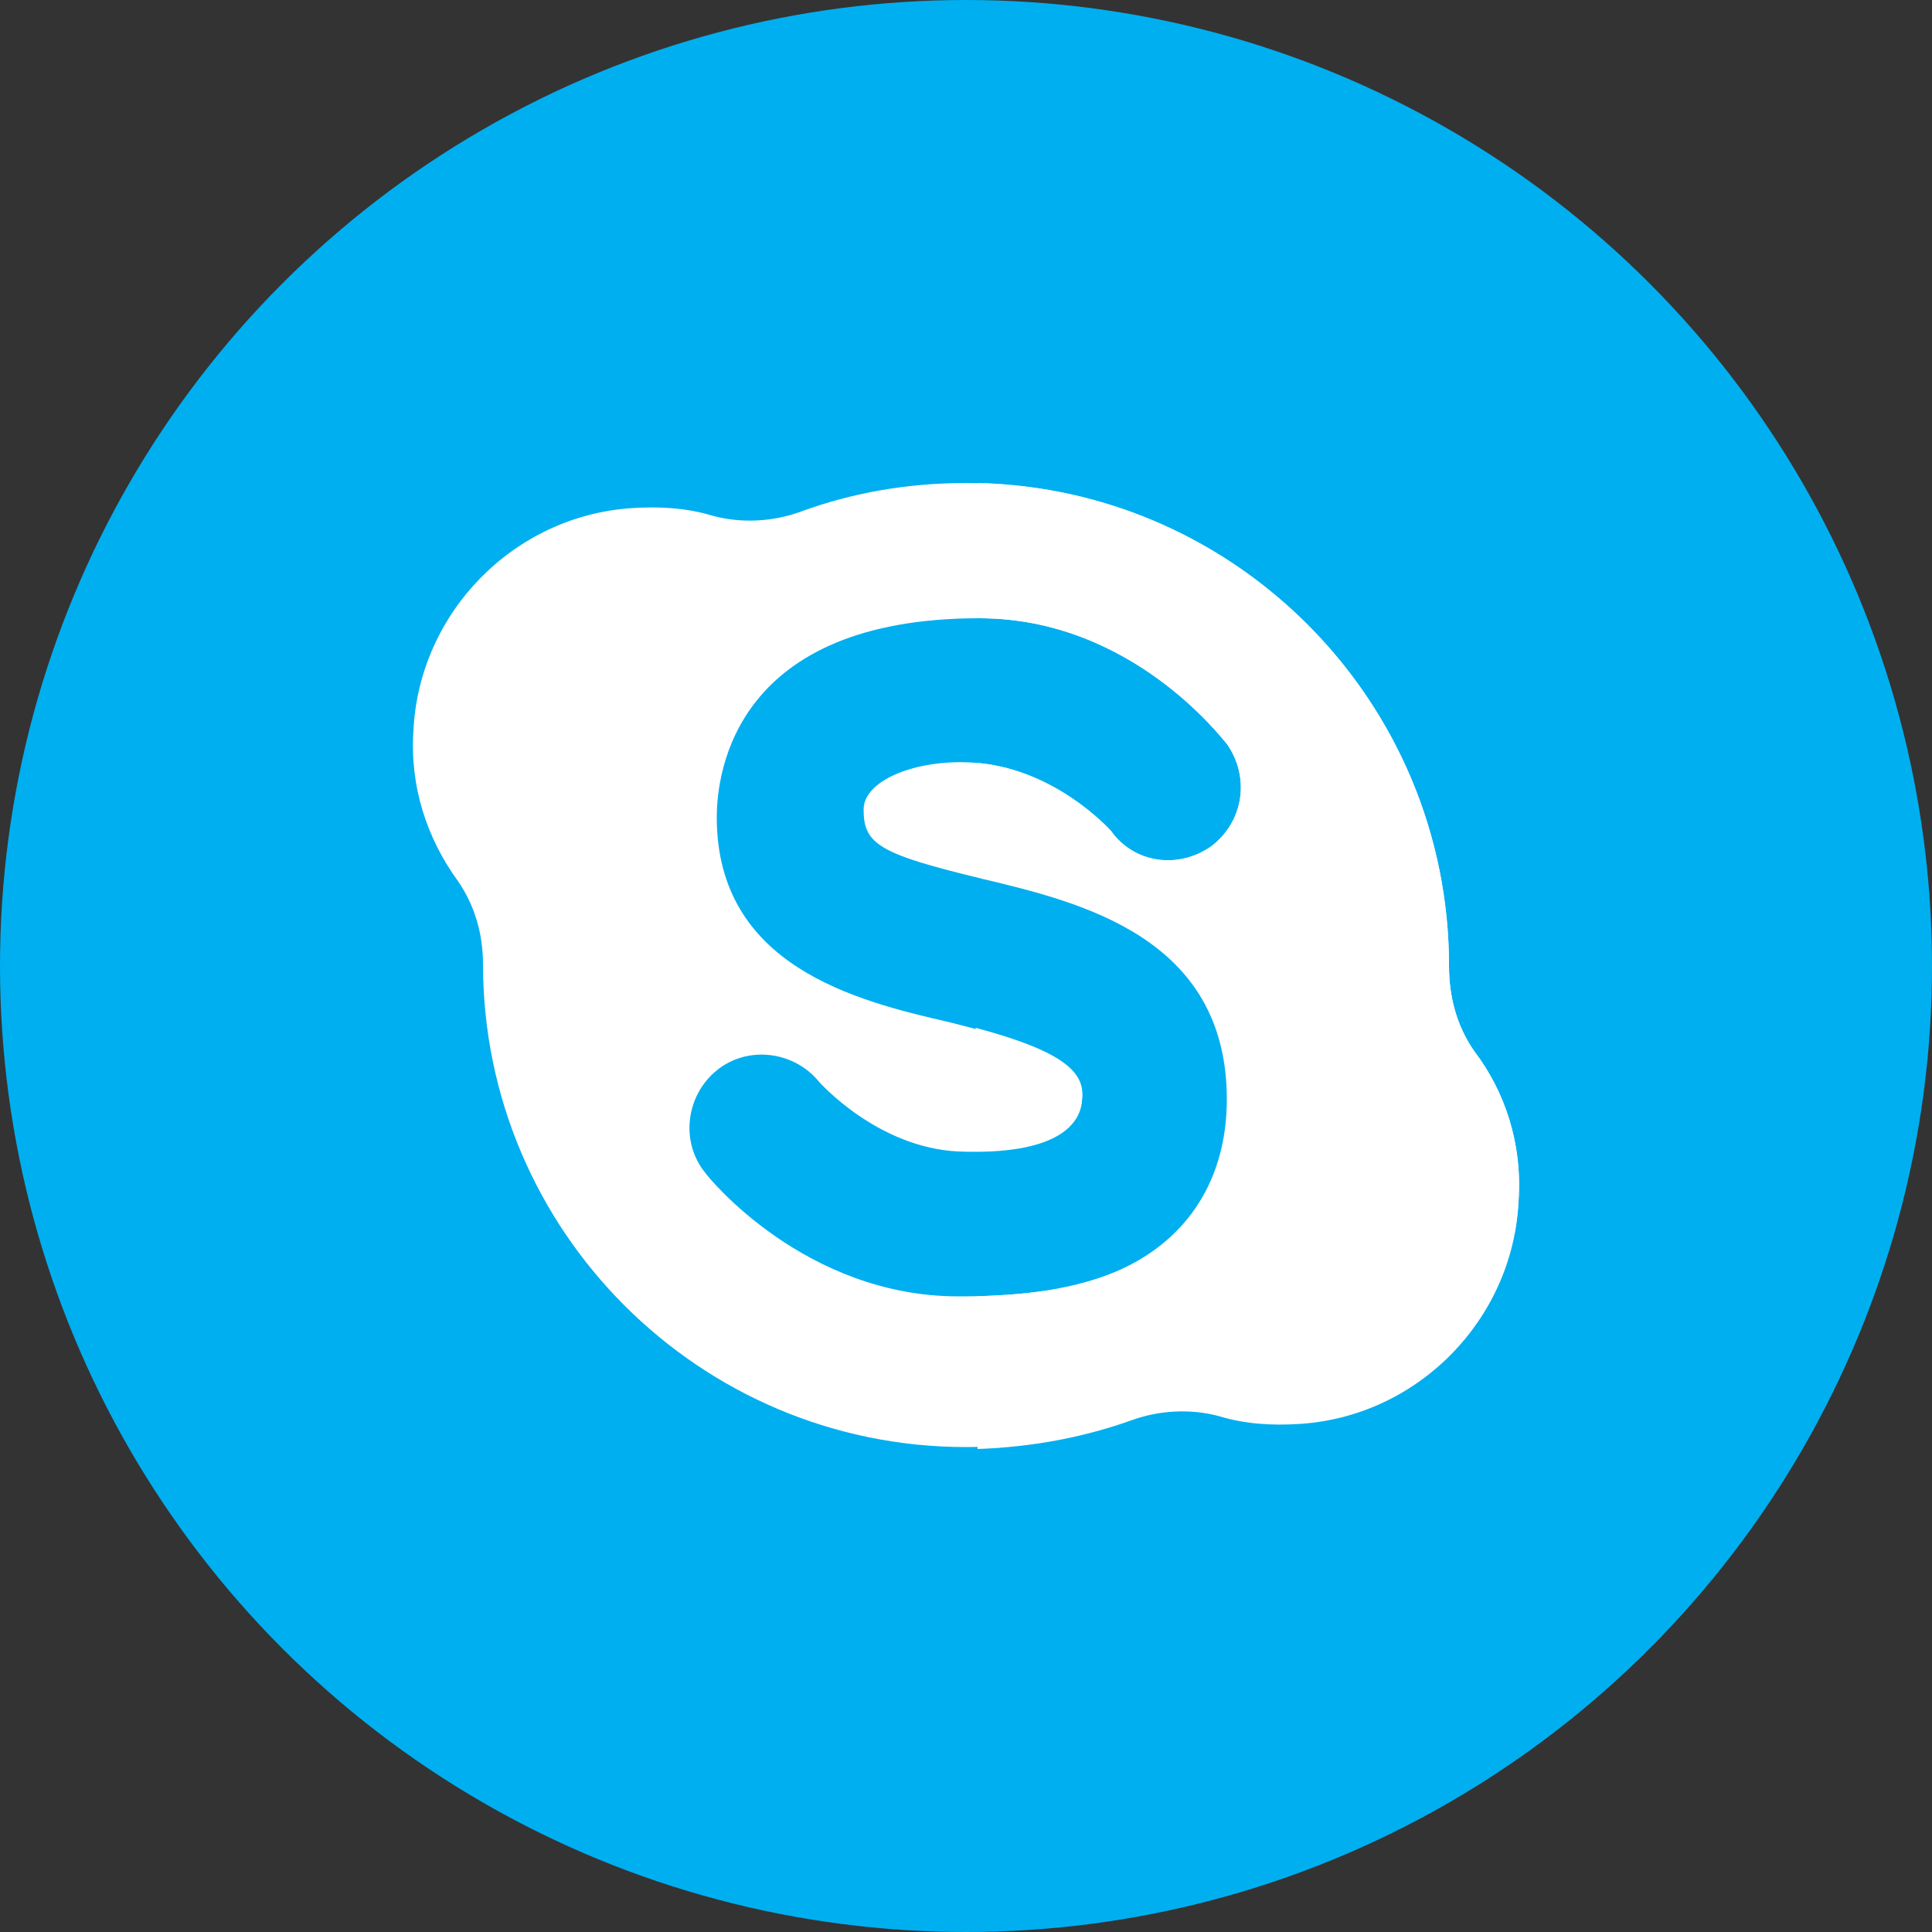
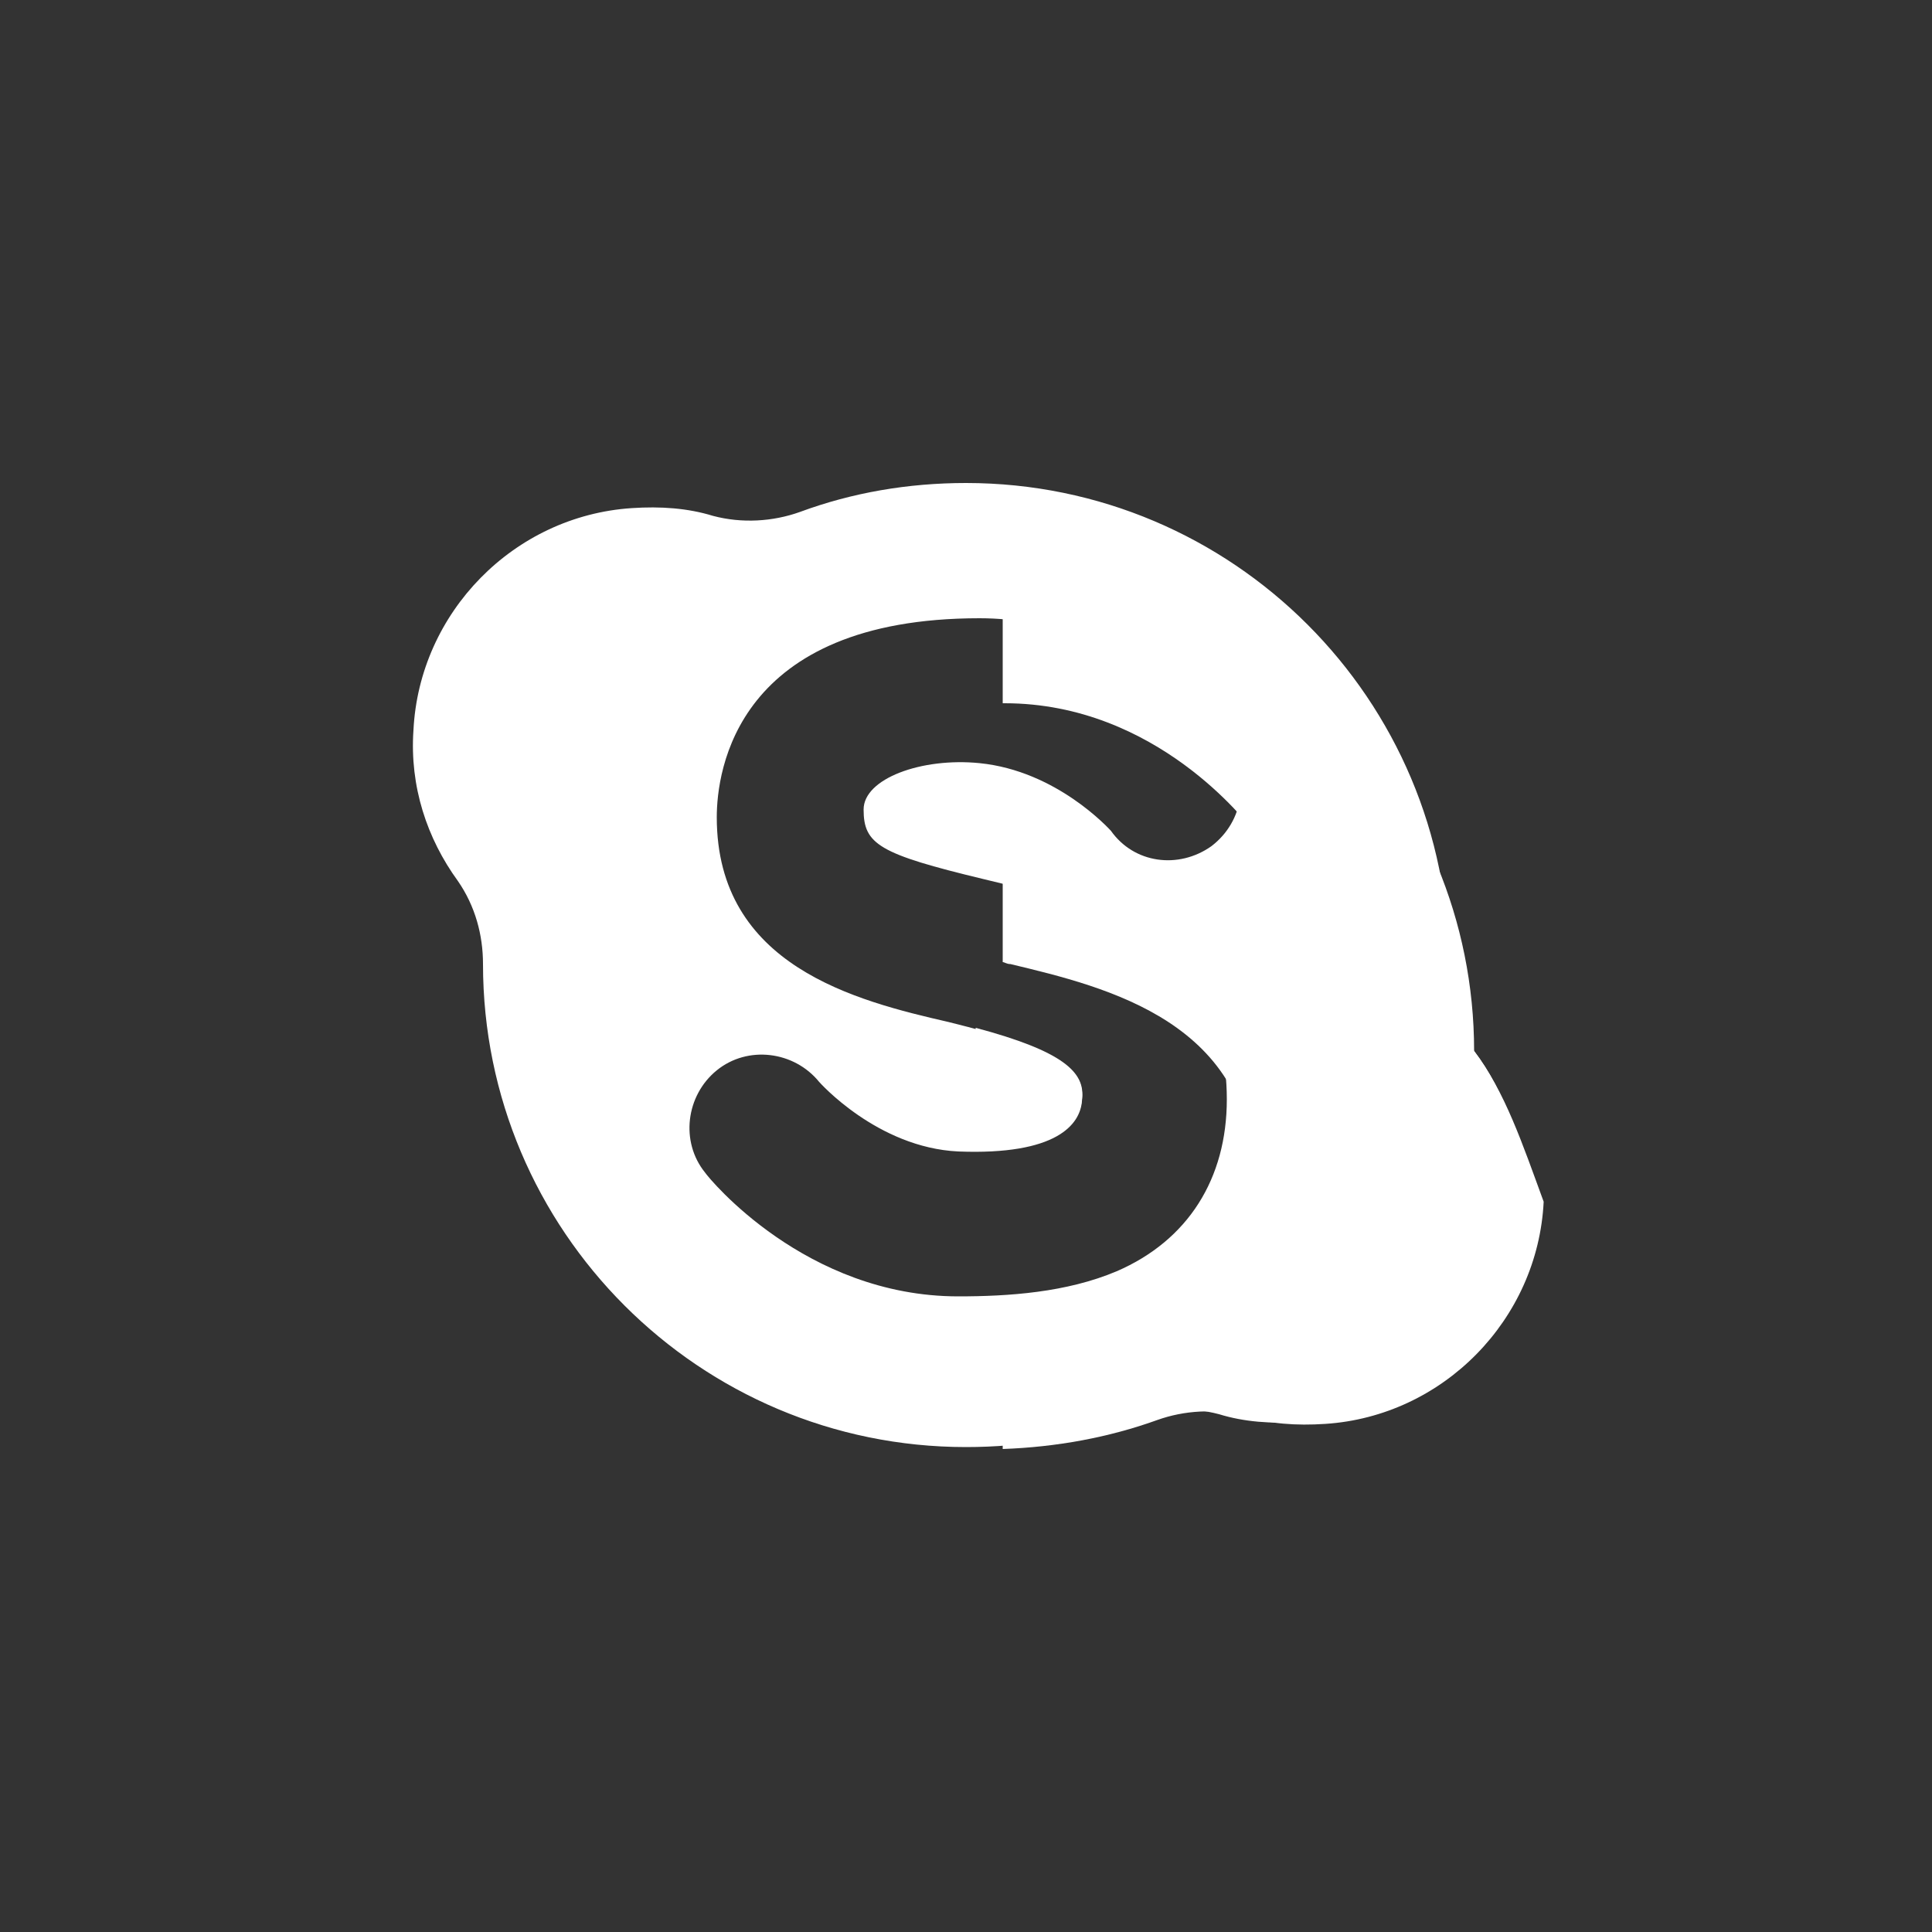
<svg xmlns="http://www.w3.org/2000/svg" version="1.1" id="Слой_1" x="0px" y="0px" viewBox="0 0 100 100" style="enable-background:new 0 0 100 100;" xml:space="preserve">
  <rect x="0" y="0" width="100" height="100" fill="#333333" stroke="none" />
  <style type="text/css">
	.st0{fill:#00AFF0;}
	.st1{fill:#FFFFFF;}
</style>
-   <circle class="st0" cx="50" cy="50" r="50" />
  <g>
    <path class="st1" d="M76.3,54.4C75.4,53.1,75,51.6,75,50c0,0,0,0,0,0c0-13.8-11.2-25-25-25c-3,0-5.9,0.5-8.6,1.5   c-1.4,0.5-3,0.6-4.5,0.2c-1.3-0.4-2.7-0.5-4.2-0.4c-6.1,0.4-11,5.4-11.3,11.5c-0.2,2.9,0.7,5.6,2.3,7.8c0.9,1.3,1.3,2.8,1.3,4.3v0   c0,13.8,11.2,25,25,25c3,0,5.9-0.5,8.6-1.5c1.4-0.5,3-0.6,4.5-0.2c1.3,0.4,2.7,0.5,4.2,0.4c6.1-0.4,11-5.4,11.3-11.5   C78.8,59.2,77.9,56.5,76.3,54.4L76.3,54.4z M50.9,45.5c5,1.2,12.6,3,12.6,11.4c0,4.1-2,7.3-5.7,8.9c-2.6,1.1-5.6,1.3-8.2,1.3   c-7.9,0-12.9-6.1-13.1-6.4c-1.3-1.6-1-4,0.6-5.3s4-1,5.3,0.6c0,0,3,3.4,7.2,3.6c5.1,0.2,6.3-1.4,6.4-2.6c0.2-1.6-1.2-2.7-6.9-4.1   c-4.8-1.1-12-2.9-12-10.6c0-2.4,1-10.3,13.6-10.3c7.9,0,12.6,6.3,12.8,6.5c1.2,1.7,0.9,4-0.8,5.3c-1.7,1.2-4,0.9-5.2-0.8   c-0.1-0.1-2.8-3.1-6.8-3.5c-3-0.3-6,0.8-6,2.4C44.7,43.7,45.5,44.2,50.9,45.5L50.9,45.5z" />
    <path class="st1" d="M56,56.9c0.2-1.4-1-2.5-5.5-3.7v6.4C54.9,59.5,55.9,58.1,56,56.9z" />
  </g>
-   <path class="st1" d="M76.3,54.4C75.4,53.1,75,51.6,75,50c0,0,0,0,0,0c0-13.6-10.9-24.7-24.4-25v7c0,0,0.1,0,0.1,0  c7.9,0,12.6,6.3,12.8,6.5c1.2,1.7,0.9,4-0.8,5.3c-1.7,1.2-4,0.9-5.2-0.8c-0.1-0.1-2.8-3.1-6.8-3.5c0,0-0.1,0-0.1,0v5.9  c0.1,0,0.2,0.1,0.4,0.1c5,1.2,12.6,3,12.6,11.4c0,4.1-2,7.3-5.7,8.9c-2.3,1-4.9,1.2-7.3,1.3V75c2.8-0.1,5.5-0.6,8-1.5  c1.4-0.5,3-0.6,4.5-0.2c1.3,0.4,2.7,0.5,4.2,0.4c6.1-0.4,11-5.4,11.3-11.5C78.8,59.2,77.9,56.5,76.3,54.4z" />
+   <path class="st1" d="M76.3,54.4c0,0,0,0,0,0c0-13.6-10.9-24.7-24.4-25v7c0,0,0.1,0,0.1,0  c7.9,0,12.6,6.3,12.8,6.5c1.2,1.7,0.9,4-0.8,5.3c-1.7,1.2-4,0.9-5.2-0.8c-0.1-0.1-2.8-3.1-6.8-3.5c0,0-0.1,0-0.1,0v5.9  c0.1,0,0.2,0.1,0.4,0.1c5,1.2,12.6,3,12.6,11.4c0,4.1-2,7.3-5.7,8.9c-2.3,1-4.9,1.2-7.3,1.3V75c2.8-0.1,5.5-0.6,8-1.5  c1.4-0.5,3-0.6,4.5-0.2c1.3,0.4,2.7,0.5,4.2,0.4c6.1-0.4,11-5.4,11.3-11.5C78.8,59.2,77.9,56.5,76.3,54.4z" />
</svg>